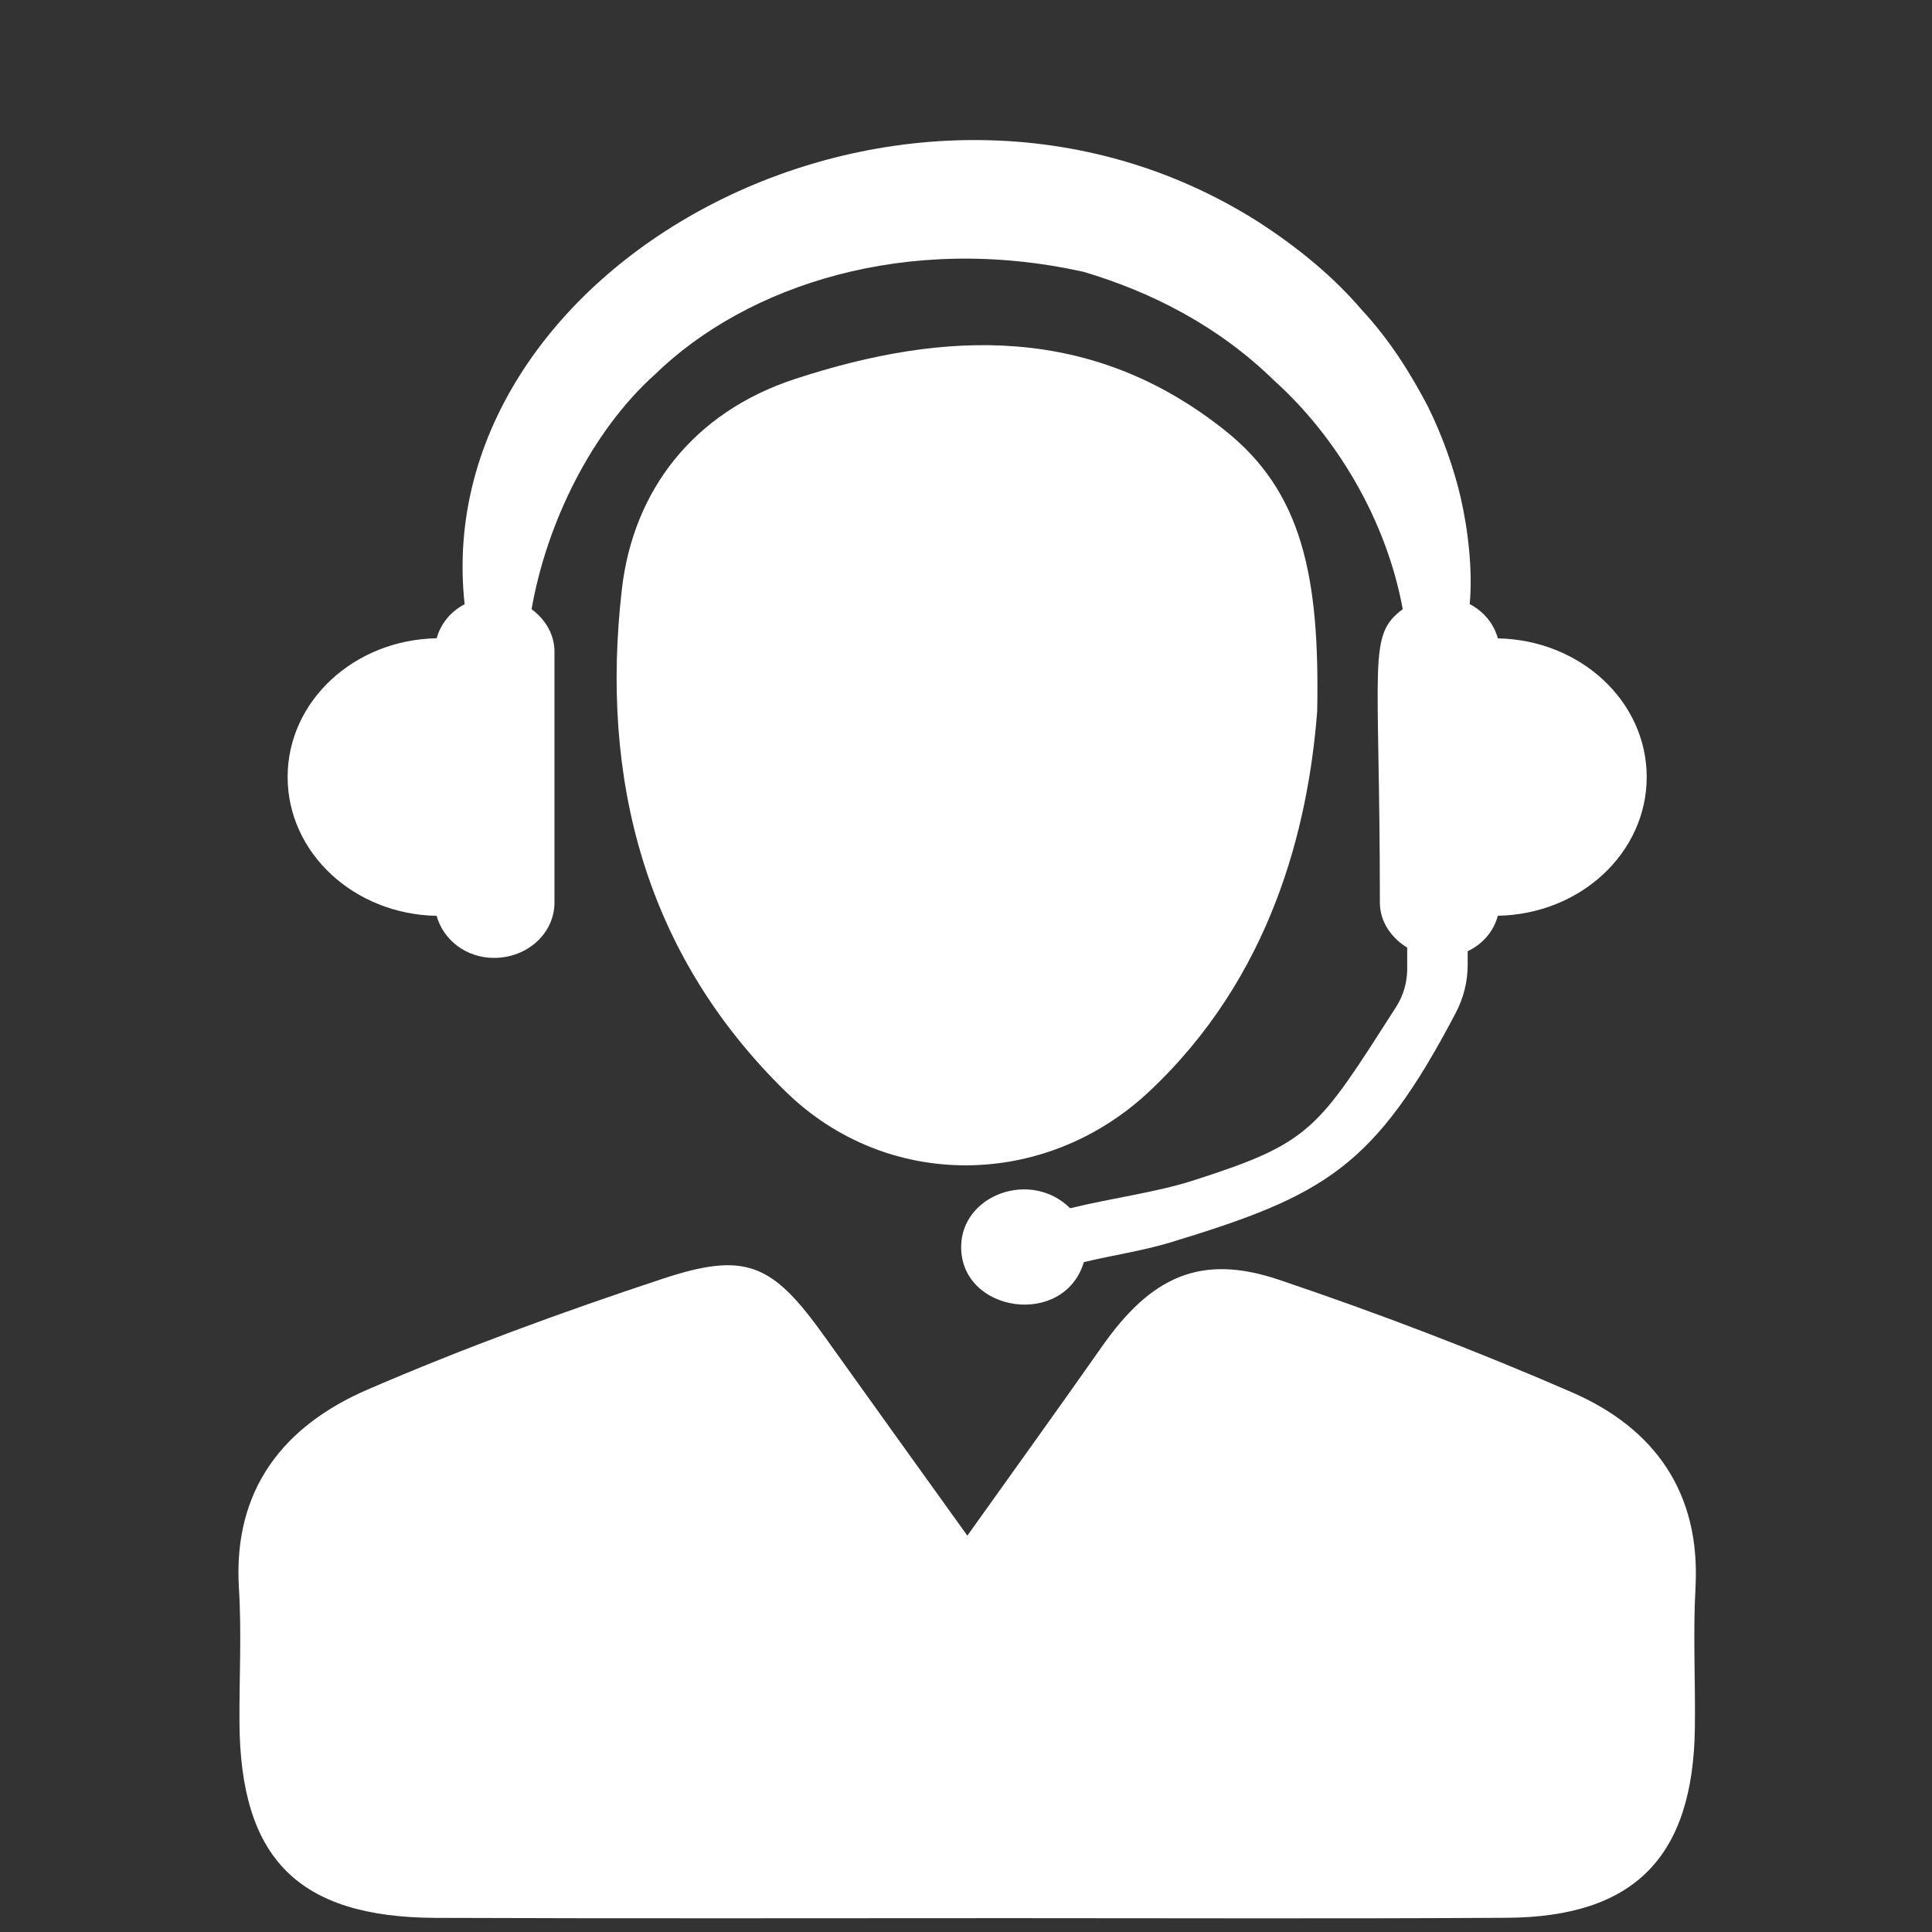
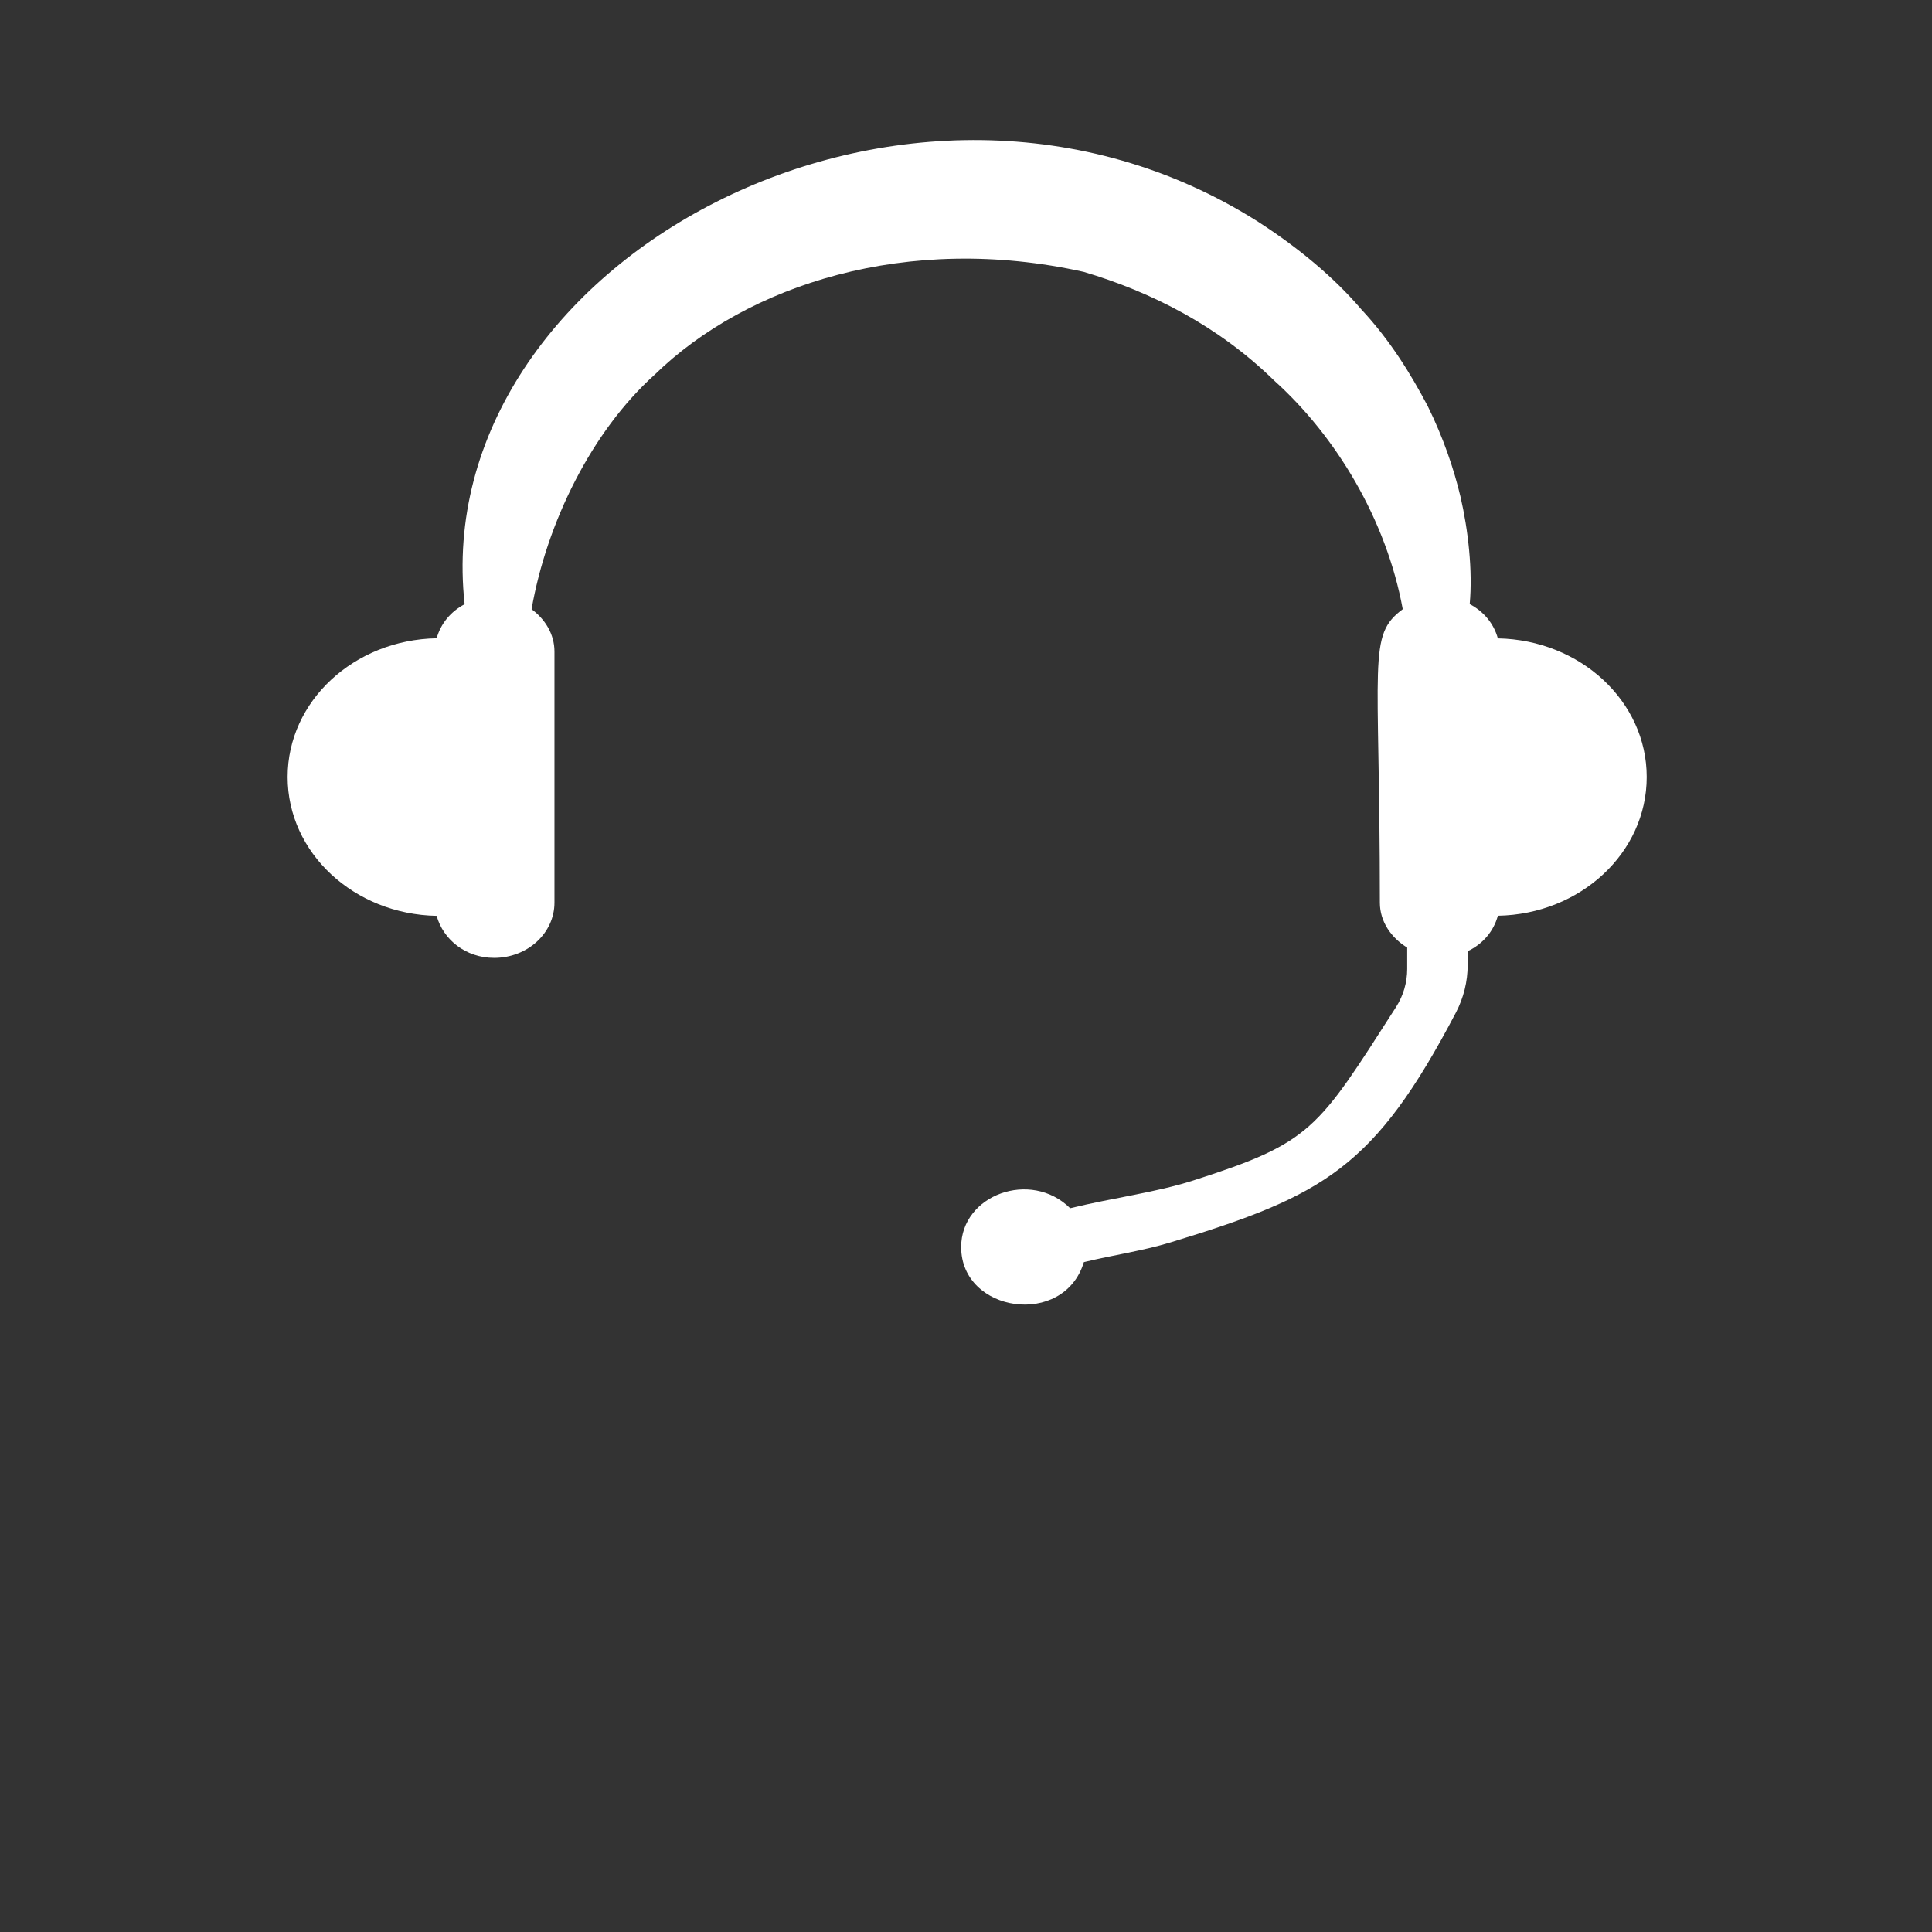
<svg xmlns="http://www.w3.org/2000/svg" width="500" zoomAndPan="magnify" viewBox="0 0 375 375" height="500" preserveAspectRatio="xMidYMid meet" version="1.0">
  <rect x="0" y="0" width="375" height="375" fill="#333333" stroke="none" />
  <defs>
    <clipPath id="b4bc1b997c">
      <path d="M 46 245 L 330 245 L 330 372.75 L 46 372.75 Z M 46 245 " clip-rule="nonzero" />
    </clipPath>
  </defs>
  <path fill="#ffffff" d="M 290.734 123.906 C 289.945 121.047 288.004 118.691 285.27 117.254 C 285.863 110.801 284.984 102.891 283.473 96.383 C 282.195 91.027 280.184 85.039 277.109 78.801 C 273.855 72.637 269.848 66.074 264.219 60.035 C 258.879 53.777 251.996 48.078 244.23 43.062 C 176.473 0.082 82.922 50.918 90.184 117.273 C 87.469 118.711 85.547 121.047 84.754 123.887 C 68.719 124.176 55.828 136.094 55.828 150.816 C 55.828 165.543 68.719 177.477 84.754 177.766 C 86.031 182.402 90.418 185.926 95.902 185.926 C 102.391 185.926 107.621 181.129 107.621 175.195 L 107.621 126.477 C 107.621 123.098 105.824 120.203 103.18 118.242 C 106.113 101.473 114.832 83.746 127.055 72.742 C 144.996 55.254 176.133 45.148 210.359 52.773 C 223.539 56.691 236.5 63.289 247.305 73.859 C 259.328 84.664 269.09 100.859 272.273 118.242 C 265.352 123.387 267.832 127.824 267.832 175.195 C 267.832 178.898 270.027 182.008 273.137 183.934 L 273.137 188.066 C 273.137 190.672 272.398 193.242 270.98 195.457 C 255.664 219.328 254.656 221.754 231.52 229.16 C 224.238 231.48 216.023 232.488 207.719 234.52 C 200.059 226.949 186.559 231.93 186.559 242.051 C 186.559 254.832 206.512 257.762 210.379 244.98 C 215.988 243.617 221.758 242.805 227.188 241.152 C 257.027 232.074 266.789 226.68 282.594 196.535 C 284.086 193.676 284.875 190.512 284.875 187.293 L 284.875 184.633 C 287.824 183.23 289.91 180.77 290.734 177.746 C 306.754 177.461 319.625 165.543 319.625 150.816 C 319.625 136.113 306.754 124.211 290.734 123.906 " fill-opacity="1" fill-rule="nonzero" />
  <g clip-path="url(#b4bc1b997c)">
-     <path fill="#ffffff" d="M 187.762 298.066 C 197.344 284.621 205.688 273.062 213.867 261.395 C 223.449 247.715 233.102 243.293 248.238 248.398 C 267.473 254.887 286.512 262.148 305.137 270.258 C 321.117 277.215 330.086 289.656 329.098 308.098 C 328.594 317.176 329.098 326.293 328.973 335.387 C 328.648 360.449 317.234 372.117 292.406 372.242 C 260.355 372.438 228.301 372.312 196.25 372.312 C 159 372.312 121.734 372.402 84.504 372.258 C 57.859 372.133 46.625 360.754 46.48 334.254 C 46.43 325.59 46.914 316.906 46.375 308.277 C 45.188 289.078 55.074 276.746 71.379 269.699 C 90.023 261.648 109.148 254.652 128.422 248.273 C 144.852 242.805 149.941 245.25 160.113 259.508 C 168.871 271.785 177.695 284.027 187.762 298.066 " fill-opacity="1" fill-rule="nonzero" />
-   </g>
-   <path fill="#ffffff" d="M 255.664 138.109 C 253.902 160.723 246.766 189.613 223.051 211.867 C 202.953 230.727 172.285 231.195 152.512 211.887 C 125.113 185.117 116.465 151.086 120.707 114.344 C 122.922 95.125 134.641 79.988 154.324 73.555 C 183.594 63.973 211.941 63.02 237.703 83.496 C 252.75 95.43 256.184 111.824 255.664 138.109 " fill-opacity="1" fill-rule="nonzero" />
+     </g>
</svg>